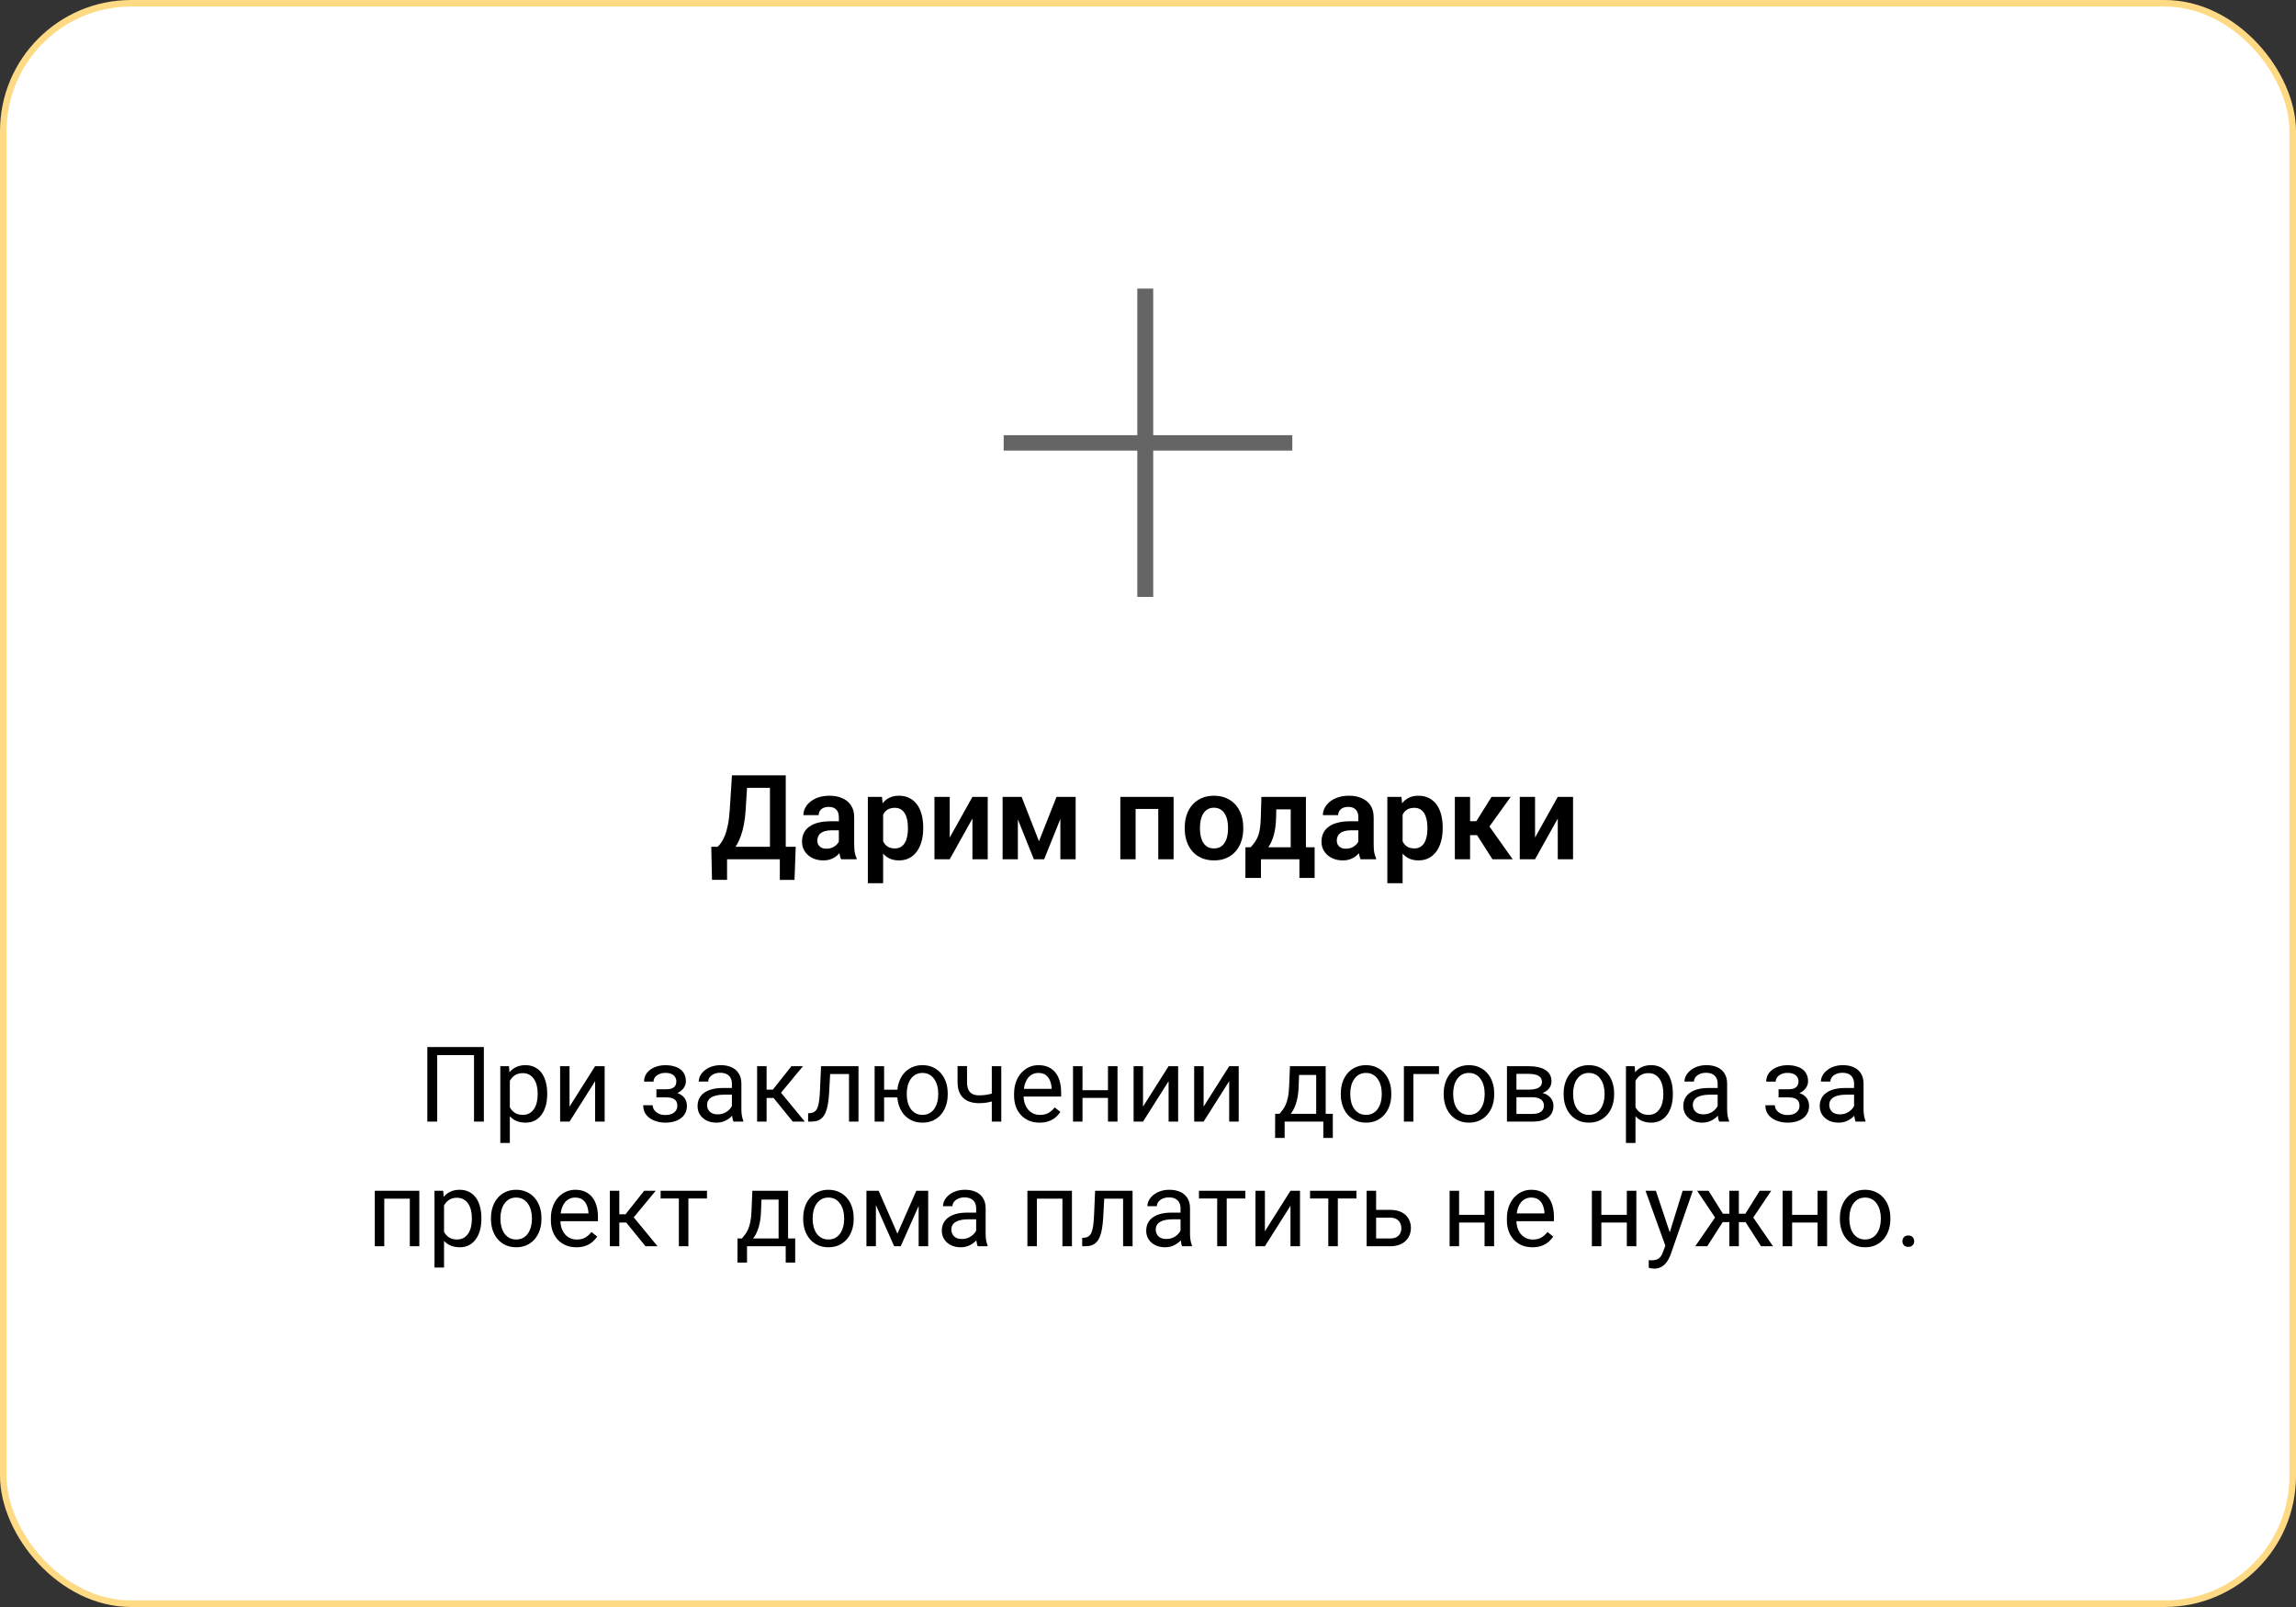
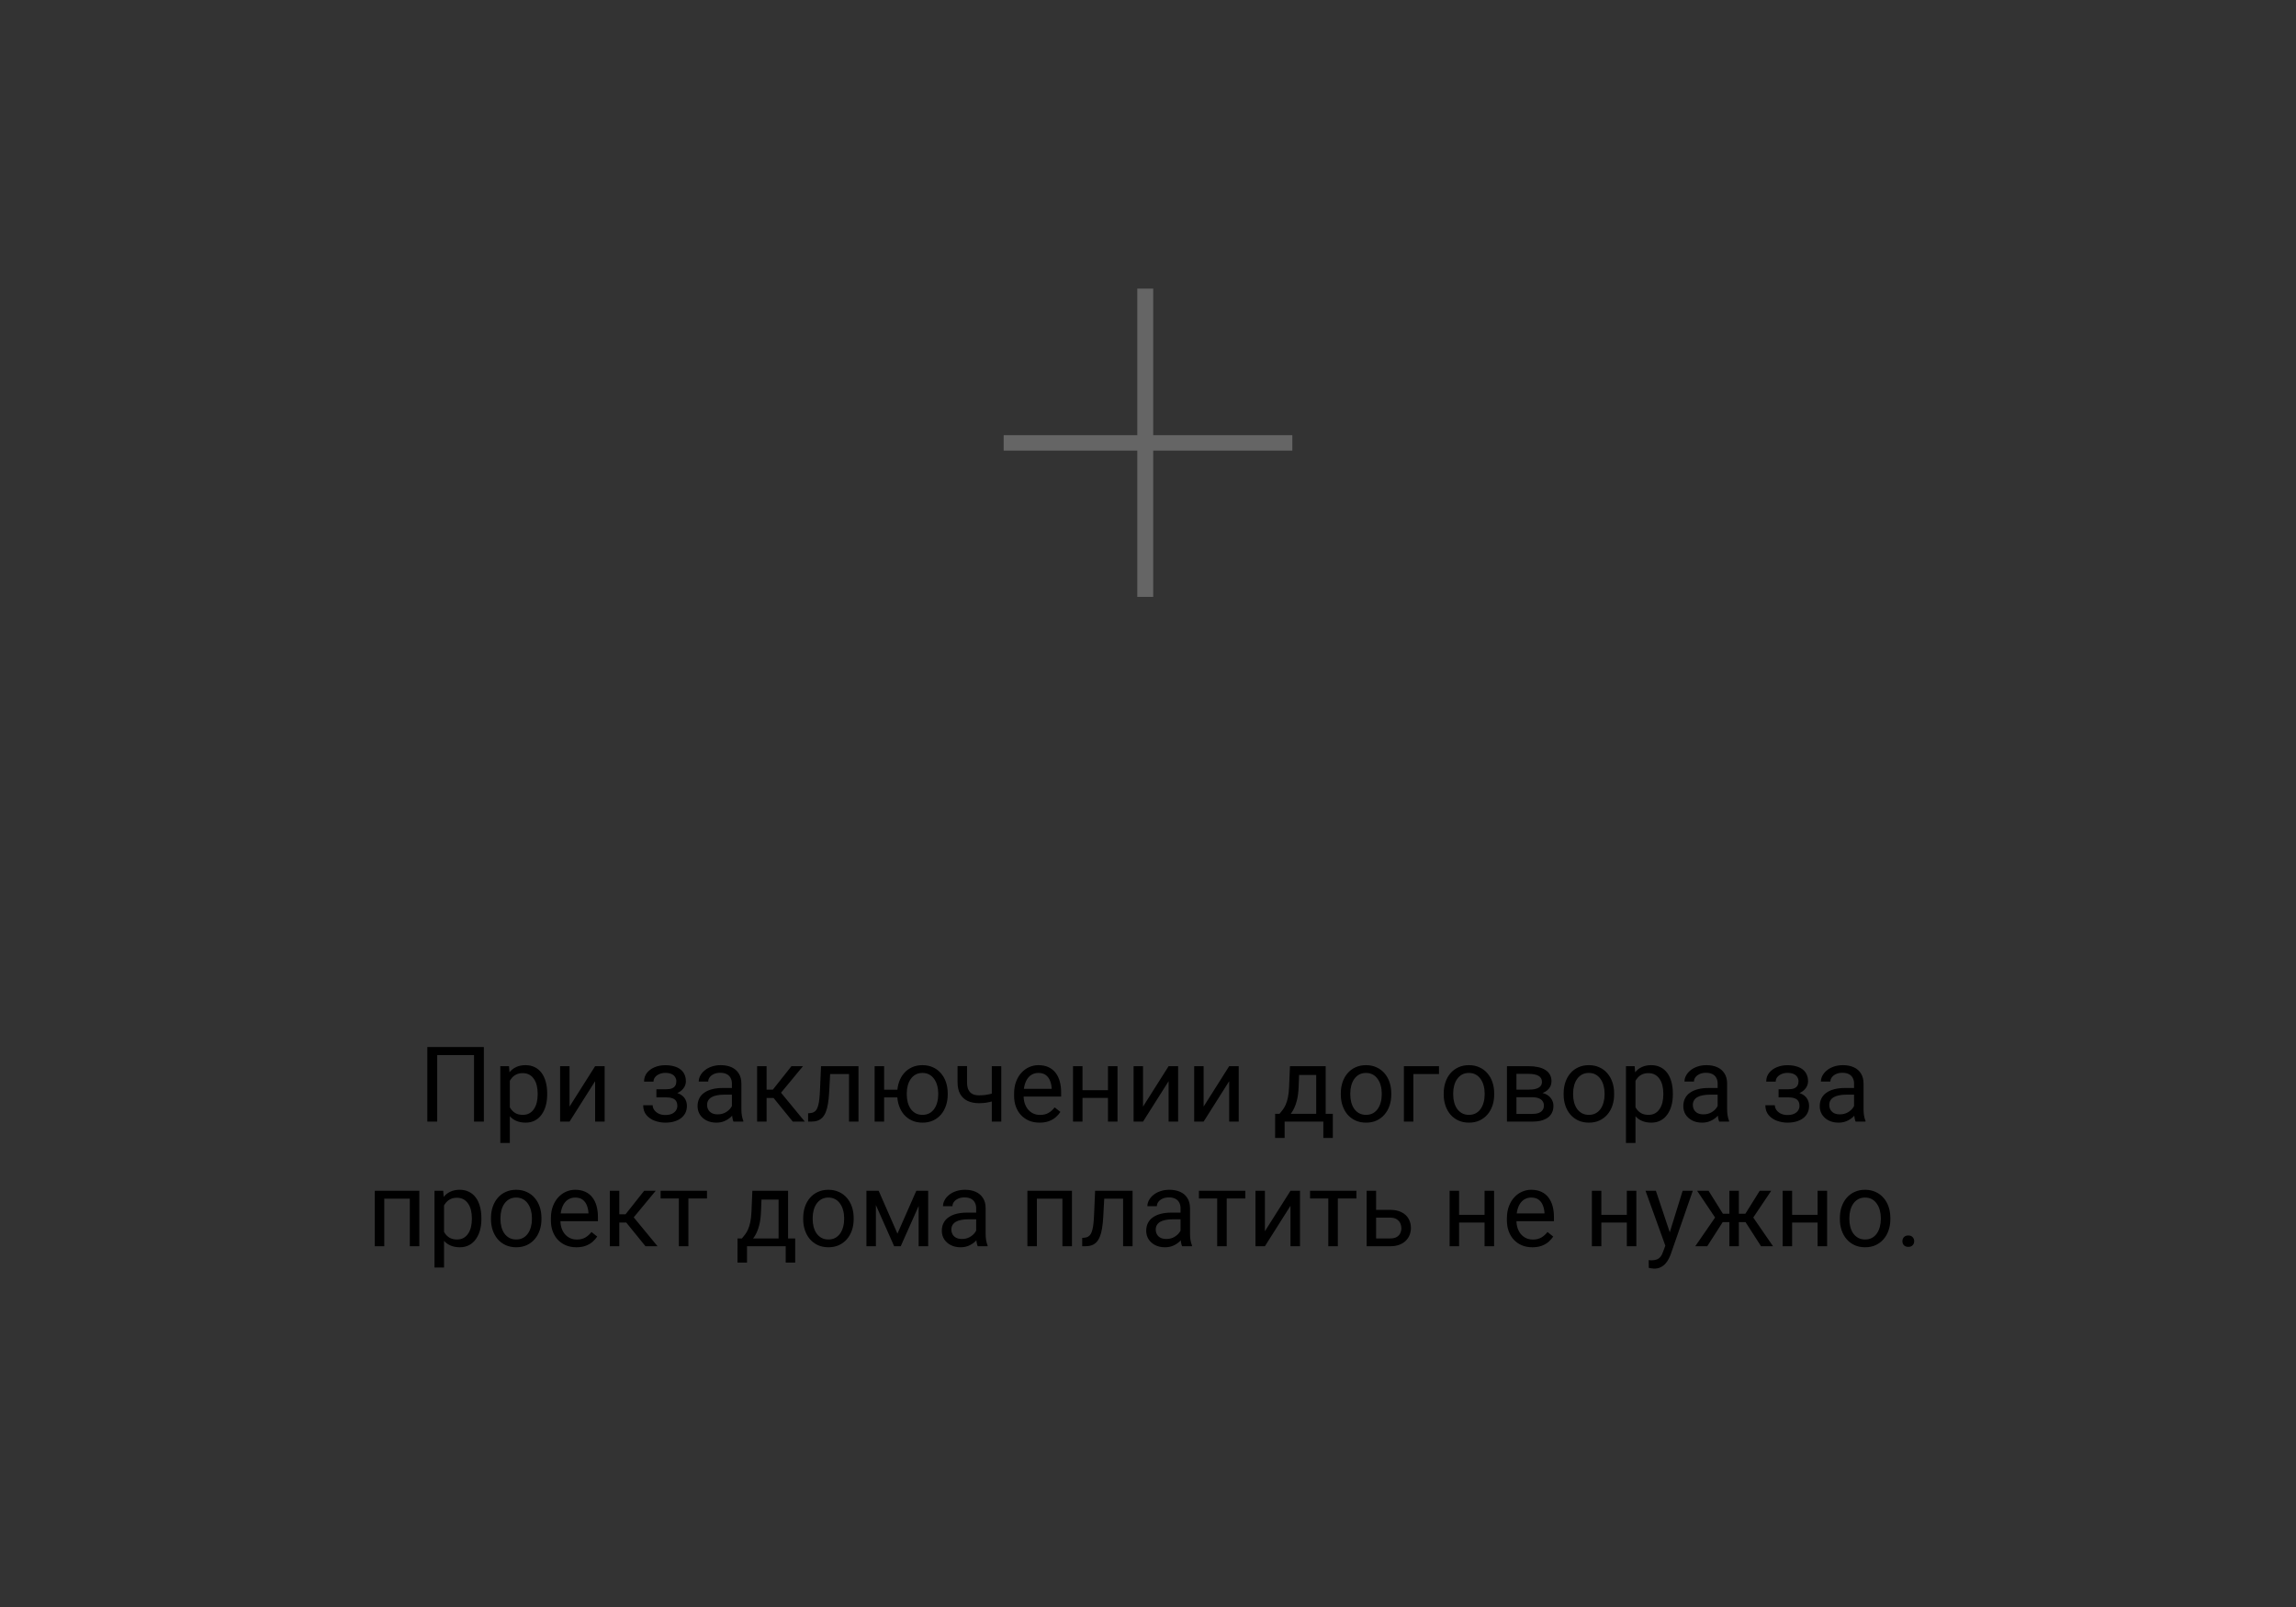
<svg xmlns="http://www.w3.org/2000/svg" width="350" height="245" viewBox="0 0 350 245" fill="none">
  <rect x="0" y="0" width="350" height="245" fill="#333333" stroke="none" />
-   <rect x="0.5" y="0.5" width="349" height="244" rx="19.5" fill="white" stroke="#FFDA85" />
-   <path d="M119.498 129.102V131H110.173V129.102H119.498ZM110.832 129.102V134.138H108.538L108.424 129.102H110.832ZM121.3 129.102L121.115 134.146H118.874V129.102H121.3ZM117.995 118.203V120.11H111.966V118.203H117.995ZM119.779 118.203V131H117.371V118.203H119.779ZM111.579 118.203H113.996L113.671 123.406C113.624 124.244 113.536 124.991 113.407 125.647C113.284 126.304 113.132 126.887 112.95 127.396C112.769 127.906 112.566 128.354 112.344 128.741C112.127 129.122 111.896 129.453 111.649 129.734C111.409 130.016 111.16 130.259 110.902 130.464C110.65 130.663 110.401 130.842 110.155 131H108.811V129.102H109.391C109.561 128.955 109.739 128.75 109.927 128.486C110.12 128.223 110.305 127.874 110.48 127.44C110.662 127.007 110.82 126.459 110.955 125.797C111.09 125.135 111.187 124.338 111.245 123.406L111.579 118.203ZM127.874 128.979V124.593C127.874 124.271 127.818 123.992 127.707 123.758C127.596 123.523 127.426 123.342 127.197 123.213C126.969 123.084 126.679 123.02 126.327 123.02C126.017 123.02 125.744 123.072 125.51 123.178C125.281 123.283 125.105 123.433 124.982 123.626C124.859 123.813 124.798 124.03 124.798 124.276H122.469C122.469 123.884 122.562 123.512 122.75 123.16C122.938 122.803 123.204 122.486 123.55 122.211C123.901 121.93 124.32 121.71 124.807 121.552C125.299 121.394 125.85 121.314 126.459 121.314C127.18 121.314 127.821 121.438 128.384 121.684C128.952 121.924 129.397 122.287 129.72 122.773C130.048 123.26 130.212 123.872 130.212 124.61V128.759C130.212 129.233 130.241 129.641 130.3 129.98C130.364 130.314 130.458 130.604 130.581 130.851V131H128.217C128.105 130.76 128.021 130.455 127.962 130.086C127.903 129.711 127.874 129.342 127.874 128.979ZM128.199 125.208L128.217 126.588H126.749C126.386 126.588 126.066 126.626 125.791 126.702C125.516 126.772 125.29 126.878 125.114 127.019C124.938 127.153 124.807 127.317 124.719 127.511C124.631 127.698 124.587 127.912 124.587 128.152C124.587 128.387 124.64 128.598 124.745 128.785C124.856 128.973 125.015 129.122 125.22 129.233C125.431 129.339 125.677 129.392 125.958 129.392C126.368 129.392 126.726 129.31 127.03 129.146C127.335 128.976 127.572 128.771 127.742 128.53C127.912 128.29 128.003 128.062 128.015 127.845L128.683 128.847C128.601 129.087 128.478 129.342 128.313 129.611C128.149 129.881 127.938 130.133 127.681 130.367C127.423 130.602 127.112 130.795 126.749 130.947C126.386 131.1 125.964 131.176 125.483 131.176C124.868 131.176 124.317 131.053 123.831 130.807C123.345 130.561 122.961 130.224 122.68 129.796C122.398 129.368 122.258 128.882 122.258 128.337C122.258 127.833 122.352 127.388 122.539 127.001C122.727 126.614 123.005 126.289 123.374 126.025C123.743 125.756 124.2 125.554 124.745 125.419C125.296 125.278 125.926 125.208 126.635 125.208H128.199ZM134.624 123.318V134.656H132.295V121.49H134.448L134.624 123.318ZM140.732 126.148V126.333C140.732 127.024 140.65 127.666 140.486 128.258C140.328 128.844 140.094 129.356 139.783 129.796C139.473 130.229 139.086 130.569 138.623 130.815C138.166 131.056 137.639 131.176 137.041 131.176C136.455 131.176 135.945 131.064 135.512 130.842C135.078 130.613 134.712 130.291 134.413 129.875C134.114 129.459 133.874 128.976 133.692 128.425C133.517 127.868 133.385 127.262 133.297 126.605V126.017C133.385 125.319 133.517 124.687 133.692 124.118C133.874 123.544 134.114 123.049 134.413 122.633C134.712 122.211 135.075 121.886 135.503 121.657C135.937 121.429 136.443 121.314 137.023 121.314C137.627 121.314 138.157 121.429 138.614 121.657C139.077 121.886 139.467 122.214 139.783 122.642C140.1 123.069 140.337 123.579 140.495 124.171C140.653 124.763 140.732 125.422 140.732 126.148ZM138.403 126.333V126.148C138.403 125.727 138.365 125.337 138.289 124.979C138.213 124.616 138.096 124.3 137.938 124.03C137.779 123.755 137.574 123.541 137.322 123.389C137.07 123.236 136.766 123.16 136.408 123.16C136.051 123.16 135.743 123.219 135.485 123.336C135.228 123.453 135.017 123.62 134.853 123.837C134.688 124.054 134.56 124.312 134.466 124.61C134.378 124.903 134.319 125.229 134.29 125.586V127.045C134.343 127.479 134.445 127.868 134.598 128.214C134.75 128.56 134.973 128.835 135.266 129.04C135.564 129.245 135.951 129.348 136.426 129.348C136.783 129.348 137.088 129.269 137.34 129.11C137.592 128.952 137.797 128.735 137.955 128.46C138.113 128.179 138.228 127.856 138.298 127.493C138.368 127.13 138.403 126.743 138.403 126.333ZM144.775 127.687L148.238 121.49H150.567V131H148.238V124.795L144.775 131H142.446V121.49H144.775V127.687ZM158.381 128.258L161.053 121.49H162.995L159.172 131H157.599L153.784 121.49H155.735L158.381 128.258ZM155.164 121.49V131H152.835V121.49H155.164ZM161.642 131V121.49H163.971V131H161.642ZM177.146 121.49V123.327H172.496V121.49H177.146ZM173.111 121.49V131H170.782V121.49H173.111ZM178.903 121.49V131H176.565V121.49H178.903ZM180.6 126.342V126.157C180.6 125.46 180.699 124.818 180.898 124.232C181.098 123.641 181.388 123.128 181.769 122.694C182.149 122.261 182.615 121.924 183.166 121.684C183.717 121.438 184.344 121.314 185.047 121.314C185.762 121.314 186.395 121.438 186.945 121.684C187.502 121.924 187.971 122.261 188.352 122.694C188.732 123.128 189.022 123.641 189.222 124.232C189.421 124.818 189.521 125.46 189.521 126.157V126.342C189.521 127.033 189.421 127.675 189.222 128.267C189.022 128.853 188.732 129.365 188.352 129.805C187.971 130.238 187.505 130.575 186.954 130.815C186.403 131.056 185.773 131.176 185.064 131.176C184.361 131.176 183.731 131.056 183.175 130.815C182.618 130.575 182.149 130.238 181.769 129.805C181.388 129.365 181.098 128.853 180.898 128.267C180.699 127.675 180.6 127.033 180.6 126.342ZM182.92 126.157V126.342C182.92 126.758 182.961 127.147 183.043 127.511C183.125 127.874 183.251 128.193 183.421 128.469C183.591 128.744 183.811 128.961 184.08 129.119C184.355 129.271 184.684 129.348 185.064 129.348C185.439 129.348 185.762 129.271 186.031 129.119C186.301 128.961 186.521 128.744 186.69 128.469C186.866 128.193 186.995 127.874 187.077 127.511C187.159 127.147 187.2 126.758 187.2 126.342V126.157C187.2 125.747 187.159 125.363 187.077 125.006C186.995 124.643 186.866 124.323 186.69 124.048C186.521 123.767 186.298 123.547 186.022 123.389C185.753 123.225 185.428 123.143 185.047 123.143C184.672 123.143 184.35 123.225 184.08 123.389C183.811 123.547 183.591 123.767 183.421 124.048C183.251 124.323 183.125 124.643 183.043 125.006C182.961 125.363 182.92 125.747 182.92 126.157ZM192.289 121.49H194.609L194.521 124.76C194.492 125.75 194.375 126.605 194.17 127.326C193.971 128.041 193.704 128.642 193.37 129.128C193.042 129.614 192.667 130.007 192.245 130.306C191.829 130.604 191.393 130.836 190.936 131H190.382L190.373 129.189L190.646 129.172C190.921 128.879 191.152 128.592 191.34 128.311C191.533 128.023 191.688 127.716 191.806 127.388C191.923 127.06 192.011 126.685 192.069 126.263C192.134 125.835 192.175 125.334 192.192 124.76L192.289 121.49ZM192.913 121.49H199.074V131H196.754V123.397H192.913V121.49ZM189.854 129.172H200.401V133.848H198.081V131H192.219V133.848H189.846L189.854 129.172ZM207.063 128.979V124.593C207.063 124.271 207.008 123.992 206.896 123.758C206.785 123.523 206.615 123.342 206.387 123.213C206.158 123.084 205.868 123.02 205.517 123.02C205.206 123.02 204.934 123.072 204.699 123.178C204.471 123.283 204.295 123.433 204.172 123.626C204.049 123.813 203.987 124.03 203.987 124.276H201.658C201.658 123.884 201.752 123.512 201.939 123.16C202.127 122.803 202.394 122.486 202.739 122.211C203.091 121.93 203.51 121.71 203.996 121.552C204.488 121.394 205.039 121.314 205.648 121.314C206.369 121.314 207.011 121.438 207.573 121.684C208.142 121.924 208.587 122.287 208.909 122.773C209.237 123.26 209.401 123.872 209.401 124.61V128.759C209.401 129.233 209.431 129.641 209.489 129.98C209.554 130.314 209.647 130.604 209.771 130.851V131H207.406C207.295 130.76 207.21 130.455 207.151 130.086C207.093 129.711 207.063 129.342 207.063 128.979ZM207.389 125.208L207.406 126.588H205.938C205.575 126.588 205.256 126.626 204.98 126.702C204.705 126.772 204.479 126.878 204.304 127.019C204.128 127.153 203.996 127.317 203.908 127.511C203.82 127.698 203.776 127.912 203.776 128.152C203.776 128.387 203.829 128.598 203.935 128.785C204.046 128.973 204.204 129.122 204.409 129.233C204.62 129.339 204.866 129.392 205.147 129.392C205.558 129.392 205.915 129.31 206.22 129.146C206.524 128.976 206.762 128.771 206.932 128.53C207.102 128.29 207.192 128.062 207.204 127.845L207.872 128.847C207.79 129.087 207.667 129.342 207.503 129.611C207.339 129.881 207.128 130.133 206.87 130.367C206.612 130.602 206.302 130.795 205.938 130.947C205.575 131.1 205.153 131.176 204.673 131.176C204.058 131.176 203.507 131.053 203.021 130.807C202.534 130.561 202.15 130.224 201.869 129.796C201.588 129.368 201.447 128.882 201.447 128.337C201.447 127.833 201.541 127.388 201.729 127.001C201.916 126.614 202.194 126.289 202.563 126.025C202.933 125.756 203.39 125.554 203.935 125.419C204.485 125.278 205.115 125.208 205.824 125.208H207.389ZM213.813 123.318V134.656H211.484V121.49H213.638L213.813 123.318ZM219.922 126.148V126.333C219.922 127.024 219.84 127.666 219.676 128.258C219.518 128.844 219.283 129.356 218.973 129.796C218.662 130.229 218.275 130.569 217.812 130.815C217.355 131.056 216.828 131.176 216.23 131.176C215.645 131.176 215.135 131.064 214.701 130.842C214.268 130.613 213.901 130.291 213.603 129.875C213.304 129.459 213.063 128.976 212.882 128.425C212.706 127.868 212.574 127.262 212.486 126.605V126.017C212.574 125.319 212.706 124.687 212.882 124.118C213.063 123.544 213.304 123.049 213.603 122.633C213.901 122.211 214.265 121.886 214.692 121.657C215.126 121.429 215.633 121.314 216.213 121.314C216.816 121.314 217.347 121.429 217.804 121.657C218.267 121.886 218.656 122.214 218.973 122.642C219.289 123.069 219.526 123.579 219.685 124.171C219.843 124.763 219.922 125.422 219.922 126.148ZM217.593 126.333V126.148C217.593 125.727 217.555 125.337 217.479 124.979C217.402 124.616 217.285 124.3 217.127 124.03C216.969 123.755 216.764 123.541 216.512 123.389C216.26 123.236 215.955 123.16 215.598 123.16C215.24 123.16 214.933 123.219 214.675 123.336C214.417 123.453 214.206 123.62 214.042 123.837C213.878 124.054 213.749 124.312 213.655 124.61C213.567 124.903 213.509 125.229 213.479 125.586V127.045C213.532 127.479 213.635 127.868 213.787 128.214C213.939 128.56 214.162 128.835 214.455 129.04C214.754 129.245 215.141 129.348 215.615 129.348C215.973 129.348 216.277 129.269 216.529 129.11C216.781 128.952 216.986 128.735 217.145 128.46C217.303 128.179 217.417 127.856 217.487 127.493C217.558 127.13 217.593 126.743 217.593 126.333ZM224.097 121.49V131H221.776V121.49H224.097ZM230.293 121.49L226.101 127.326H223.631L223.341 125.199H225.055L227.366 121.49H230.293ZM227.507 131L224.905 126.922L226.839 125.709L230.592 131H227.507ZM234.002 127.687L237.465 121.49H239.794V131H237.465V124.795L234.002 131H231.673V121.49H234.002V127.687Z" fill="black" />
  <path d="M73.758 159.625V171H72.258V160.859H66.648V171H65.141V159.625H73.758ZM77.719 164.172V174.25H76.266V162.547H77.594L77.719 164.172ZM83.414 166.703V166.867C83.414 167.482 83.341 168.052 83.195 168.578C83.049 169.099 82.836 169.552 82.555 169.938C82.279 170.323 81.938 170.622 81.531 170.836C81.125 171.049 80.659 171.156 80.133 171.156C79.596 171.156 79.122 171.068 78.711 170.891C78.299 170.714 77.951 170.456 77.664 170.117C77.378 169.779 77.148 169.372 76.977 168.898C76.81 168.424 76.695 167.891 76.633 167.297V166.422C76.695 165.797 76.812 165.237 76.984 164.742C77.156 164.247 77.383 163.826 77.664 163.477C77.951 163.122 78.297 162.854 78.703 162.672C79.109 162.484 79.578 162.391 80.109 162.391C80.641 162.391 81.112 162.495 81.523 162.703C81.935 162.906 82.281 163.198 82.562 163.578C82.844 163.958 83.055 164.414 83.195 164.945C83.341 165.471 83.414 166.057 83.414 166.703ZM81.961 166.867V166.703C81.961 166.281 81.917 165.885 81.828 165.516C81.74 165.141 81.602 164.812 81.414 164.531C81.232 164.245 80.997 164.021 80.711 163.859C80.424 163.693 80.083 163.609 79.688 163.609C79.323 163.609 79.005 163.672 78.734 163.797C78.469 163.922 78.242 164.091 78.055 164.305C77.867 164.513 77.713 164.753 77.594 165.023C77.479 165.289 77.393 165.565 77.336 165.852V167.875C77.44 168.24 77.586 168.583 77.773 168.906C77.961 169.224 78.211 169.482 78.523 169.68C78.836 169.872 79.229 169.969 79.703 169.969C80.094 169.969 80.43 169.888 80.711 169.727C80.997 169.56 81.232 169.333 81.414 169.047C81.602 168.76 81.74 168.432 81.828 168.062C81.917 167.688 81.961 167.289 81.961 166.867ZM86.82 168.711L90.719 162.547H92.172V171H90.719V164.836L86.82 171H85.383V162.547H86.82V168.711ZM101.617 166.961H100.062V166.07H101.5C101.901 166.07 102.219 166.021 102.453 165.922C102.688 165.818 102.854 165.674 102.953 165.492C103.052 165.31 103.102 165.096 103.102 164.852C103.102 164.633 103.044 164.427 102.93 164.234C102.82 164.036 102.643 163.878 102.398 163.758C102.154 163.633 101.826 163.57 101.414 163.57C101.081 163.57 100.779 163.63 100.508 163.75C100.237 163.865 100.021 164.023 99.859 164.227C99.703 164.424 99.625 164.648 99.625 164.898H98.18C98.18 164.383 98.326 163.94 98.617 163.57C98.914 163.195 99.307 162.906 99.797 162.703C100.292 162.5 100.831 162.398 101.414 162.398C101.904 162.398 102.341 162.453 102.727 162.562C103.117 162.667 103.448 162.823 103.719 163.031C103.99 163.234 104.195 163.49 104.336 163.797C104.482 164.099 104.555 164.451 104.555 164.852C104.555 165.138 104.487 165.409 104.352 165.664C104.216 165.919 104.021 166.146 103.766 166.344C103.51 166.536 103.201 166.688 102.836 166.797C102.477 166.906 102.07 166.961 101.617 166.961ZM100.062 166.414H101.617C102.122 166.414 102.568 166.464 102.953 166.562C103.339 166.656 103.661 166.797 103.922 166.984C104.182 167.172 104.378 167.404 104.508 167.68C104.643 167.951 104.711 168.263 104.711 168.617C104.711 169.013 104.63 169.37 104.469 169.688C104.312 170 104.089 170.266 103.797 170.484C103.505 170.703 103.156 170.87 102.75 170.984C102.349 171.099 101.904 171.156 101.414 171.156C100.867 171.156 100.336 171.062 99.82 170.875C99.305 170.688 98.88 170.398 98.547 170.008C98.213 169.612 98.047 169.109 98.047 168.5H99.492C99.492 168.755 99.573 168.997 99.734 169.227C99.896 169.456 100.12 169.641 100.406 169.781C100.698 169.922 101.034 169.992 101.414 169.992C101.82 169.992 102.159 169.93 102.43 169.805C102.701 169.68 102.904 169.513 103.039 169.305C103.18 169.096 103.25 168.87 103.25 168.625C103.25 168.307 103.188 168.052 103.062 167.859C102.938 167.667 102.745 167.526 102.484 167.438C102.229 167.344 101.901 167.297 101.5 167.297H100.062V166.414ZM111.57 169.555V165.203C111.57 164.87 111.503 164.581 111.367 164.336C111.237 164.086 111.039 163.893 110.773 163.758C110.508 163.622 110.18 163.555 109.789 163.555C109.424 163.555 109.104 163.617 108.828 163.742C108.557 163.867 108.344 164.031 108.188 164.234C108.036 164.438 107.961 164.656 107.961 164.891H106.516C106.516 164.589 106.594 164.289 106.75 163.992C106.906 163.695 107.13 163.427 107.422 163.188C107.719 162.943 108.073 162.75 108.484 162.609C108.901 162.464 109.365 162.391 109.875 162.391C110.49 162.391 111.031 162.495 111.5 162.703C111.974 162.911 112.344 163.227 112.609 163.648C112.88 164.065 113.016 164.589 113.016 165.219V169.156C113.016 169.438 113.039 169.737 113.086 170.055C113.138 170.372 113.214 170.646 113.312 170.875V171H111.805C111.732 170.833 111.674 170.612 111.633 170.336C111.591 170.055 111.57 169.794 111.57 169.555ZM111.82 165.875L111.836 166.891H110.375C109.964 166.891 109.596 166.924 109.273 166.992C108.951 167.055 108.68 167.151 108.461 167.281C108.242 167.411 108.076 167.576 107.961 167.773C107.846 167.966 107.789 168.193 107.789 168.453C107.789 168.719 107.849 168.961 107.969 169.18C108.089 169.398 108.268 169.573 108.508 169.703C108.753 169.828 109.052 169.891 109.406 169.891C109.849 169.891 110.24 169.797 110.578 169.609C110.917 169.422 111.185 169.193 111.383 168.922C111.586 168.651 111.695 168.388 111.711 168.133L112.328 168.828C112.292 169.047 112.193 169.289 112.031 169.555C111.87 169.82 111.654 170.076 111.383 170.32C111.117 170.56 110.799 170.76 110.43 170.922C110.065 171.078 109.654 171.156 109.195 171.156C108.622 171.156 108.12 171.044 107.688 170.82C107.26 170.596 106.927 170.297 106.688 169.922C106.453 169.542 106.336 169.117 106.336 168.648C106.336 168.195 106.424 167.797 106.602 167.453C106.779 167.104 107.034 166.815 107.367 166.586C107.701 166.352 108.102 166.174 108.57 166.055C109.039 165.935 109.562 165.875 110.141 165.875H111.82ZM116.859 162.547V171H115.414V162.547H116.859ZM122.406 162.547L118.398 167.391H116.375L116.156 166.125H117.812L120.648 162.547H122.406ZM120.852 171L117.742 167.172L118.672 166.125L122.688 171H120.852ZM129.594 162.547V163.742H125.508V162.547H129.594ZM130.867 162.547V171H129.422V162.547H130.867ZM125.156 162.547H126.609L126.391 166.625C126.354 167.255 126.294 167.812 126.211 168.297C126.133 168.776 126.023 169.188 125.883 169.531C125.747 169.875 125.576 170.156 125.367 170.375C125.164 170.589 124.919 170.747 124.633 170.852C124.346 170.951 124.016 171 123.641 171H123.188V169.727L123.5 169.703C123.724 169.688 123.914 169.635 124.07 169.547C124.232 169.458 124.367 169.328 124.477 169.156C124.586 168.979 124.674 168.753 124.742 168.477C124.815 168.201 124.87 167.872 124.906 167.492C124.948 167.112 124.979 166.669 125 166.164L125.156 162.547ZM138.008 166.133V167.312H133.516V166.133H138.008ZM134.773 162.547V171H133.328V162.547H134.773ZM136.773 166.867V166.688C136.773 166.078 136.862 165.513 137.039 164.992C137.216 164.466 137.471 164.01 137.805 163.625C138.143 163.234 138.547 162.932 139.016 162.719C139.49 162.5 140.021 162.391 140.609 162.391C141.208 162.391 141.745 162.5 142.219 162.719C142.693 162.932 143.096 163.234 143.43 163.625C143.768 164.01 144.026 164.466 144.203 164.992C144.38 165.513 144.469 166.078 144.469 166.688V166.867C144.469 167.477 144.38 168.042 144.203 168.562C144.026 169.083 143.771 169.539 143.438 169.93C143.104 170.315 142.701 170.617 142.227 170.836C141.753 171.049 141.219 171.156 140.625 171.156C140.031 171.156 139.497 171.049 139.023 170.836C138.549 170.617 138.143 170.315 137.805 169.93C137.471 169.539 137.216 169.083 137.039 168.562C136.862 168.042 136.773 167.477 136.773 166.867ZM138.227 166.688V166.867C138.227 167.289 138.276 167.688 138.375 168.062C138.474 168.432 138.622 168.76 138.82 169.047C139.023 169.333 139.273 169.56 139.57 169.727C139.872 169.888 140.224 169.969 140.625 169.969C141.026 169.969 141.375 169.888 141.672 169.727C141.974 169.56 142.224 169.333 142.422 169.047C142.62 168.76 142.768 168.432 142.867 168.062C142.971 167.688 143.023 167.289 143.023 166.867V166.688C143.023 166.271 142.971 165.878 142.867 165.508C142.768 165.133 142.617 164.802 142.414 164.516C142.216 164.224 141.966 163.995 141.664 163.828C141.362 163.661 141.01 163.578 140.609 163.578C140.214 163.578 139.867 163.661 139.57 163.828C139.273 163.995 139.023 164.224 138.82 164.516C138.622 164.802 138.474 165.133 138.375 165.508C138.276 165.878 138.227 166.271 138.227 166.688ZM152.633 162.547V171H151.188V162.547H152.633ZM152.141 166.43V167.617C151.849 167.727 151.552 167.826 151.25 167.914C150.953 167.997 150.638 168.065 150.305 168.117C149.977 168.164 149.62 168.188 149.234 168.188C148.568 168.188 147.99 168.073 147.5 167.844C147.01 167.609 146.633 167.258 146.367 166.789C146.102 166.315 145.969 165.719 145.969 165V162.531H147.414V165C147.414 165.469 147.484 165.849 147.625 166.141C147.766 166.432 147.971 166.648 148.242 166.789C148.513 166.924 148.844 166.992 149.234 166.992C149.609 166.992 149.961 166.969 150.289 166.922C150.622 166.87 150.94 166.802 151.242 166.719C151.549 166.635 151.849 166.539 152.141 166.43ZM158.469 171.156C157.88 171.156 157.346 171.057 156.867 170.859C156.393 170.656 155.984 170.372 155.641 170.008C155.302 169.643 155.042 169.211 154.859 168.711C154.677 168.211 154.586 167.664 154.586 167.07V166.742C154.586 166.055 154.688 165.443 154.891 164.906C155.094 164.365 155.37 163.906 155.719 163.531C156.068 163.156 156.464 162.872 156.906 162.68C157.349 162.487 157.807 162.391 158.281 162.391C158.885 162.391 159.406 162.495 159.844 162.703C160.286 162.911 160.648 163.203 160.93 163.578C161.211 163.948 161.419 164.385 161.555 164.891C161.69 165.391 161.758 165.938 161.758 166.531V167.18H155.445V166H160.312V165.891C160.292 165.516 160.214 165.151 160.078 164.797C159.948 164.443 159.74 164.151 159.453 163.922C159.167 163.693 158.776 163.578 158.281 163.578C157.953 163.578 157.651 163.648 157.375 163.789C157.099 163.924 156.862 164.128 156.664 164.398C156.466 164.669 156.312 165 156.203 165.391C156.094 165.781 156.039 166.232 156.039 166.742V167.07C156.039 167.471 156.094 167.849 156.203 168.203C156.318 168.552 156.482 168.859 156.695 169.125C156.914 169.391 157.177 169.599 157.484 169.75C157.797 169.901 158.151 169.977 158.547 169.977C159.057 169.977 159.49 169.872 159.844 169.664C160.198 169.456 160.508 169.177 160.773 168.828L161.648 169.523C161.466 169.799 161.234 170.062 160.953 170.312C160.672 170.562 160.326 170.766 159.914 170.922C159.508 171.078 159.026 171.156 158.469 171.156ZM169.18 166.211V167.383H164.711V166.211H169.18ZM165.016 162.547V171H163.57V162.547H165.016ZM170.352 162.547V171H168.898V162.547H170.352ZM174.242 168.711L178.141 162.547H179.594V171H178.141V164.836L174.242 171H172.805V162.547H174.242V168.711ZM183.477 168.711L187.375 162.547H188.828V171H187.375V164.836L183.477 171H182.039V162.547H183.477V168.711ZM196.641 162.547H198.086L197.961 165.711C197.93 166.513 197.839 167.206 197.688 167.789C197.536 168.372 197.344 168.87 197.109 169.281C196.875 169.688 196.612 170.029 196.32 170.305C196.034 170.581 195.737 170.812 195.43 171H194.711L194.75 169.82L195.047 169.812C195.219 169.609 195.385 169.401 195.547 169.188C195.708 168.969 195.857 168.711 195.992 168.414C196.128 168.112 196.24 167.745 196.328 167.312C196.422 166.875 196.482 166.341 196.508 165.711L196.641 162.547ZM197 162.547H202.086V171H200.641V163.883H197V162.547ZM194.383 169.812H203.172V173.492H201.727V171H195.828V173.492H194.375L194.383 169.812ZM204.391 166.867V166.688C204.391 166.078 204.479 165.513 204.656 164.992C204.833 164.466 205.089 164.01 205.422 163.625C205.755 163.234 206.159 162.932 206.633 162.719C207.107 162.5 207.638 162.391 208.227 162.391C208.82 162.391 209.354 162.5 209.828 162.719C210.307 162.932 210.714 163.234 211.047 163.625C211.385 164.01 211.643 164.466 211.82 164.992C211.997 165.513 212.086 166.078 212.086 166.688V166.867C212.086 167.477 211.997 168.042 211.82 168.562C211.643 169.083 211.385 169.539 211.047 169.93C210.714 170.315 210.31 170.617 209.836 170.836C209.367 171.049 208.836 171.156 208.242 171.156C207.648 171.156 207.115 171.049 206.641 170.836C206.167 170.617 205.76 170.315 205.422 169.93C205.089 169.539 204.833 169.083 204.656 168.562C204.479 168.042 204.391 167.477 204.391 166.867ZM205.836 166.688V166.867C205.836 167.289 205.885 167.688 205.984 168.062C206.083 168.432 206.232 168.76 206.43 169.047C206.633 169.333 206.885 169.56 207.188 169.727C207.49 169.888 207.841 169.969 208.242 169.969C208.638 169.969 208.984 169.888 209.281 169.727C209.583 169.56 209.833 169.333 210.031 169.047C210.229 168.76 210.378 168.432 210.477 168.062C210.581 167.688 210.633 167.289 210.633 166.867V166.688C210.633 166.271 210.581 165.878 210.477 165.508C210.378 165.133 210.227 164.802 210.023 164.516C209.826 164.224 209.576 163.995 209.273 163.828C208.977 163.661 208.628 163.578 208.227 163.578C207.831 163.578 207.482 163.661 207.18 163.828C206.883 163.995 206.633 164.224 206.43 164.516C206.232 164.802 206.083 165.133 205.984 165.508C205.885 165.878 205.836 166.271 205.836 166.688ZM219.359 162.547V163.742H215.453V171H214.008V162.547H219.359ZM220.078 166.867V166.688C220.078 166.078 220.167 165.513 220.344 164.992C220.521 164.466 220.776 164.01 221.109 163.625C221.443 163.234 221.846 162.932 222.32 162.719C222.794 162.5 223.326 162.391 223.914 162.391C224.508 162.391 225.042 162.5 225.516 162.719C225.995 162.932 226.401 163.234 226.734 163.625C227.073 164.01 227.331 164.466 227.508 164.992C227.685 165.513 227.773 166.078 227.773 166.688V166.867C227.773 167.477 227.685 168.042 227.508 168.562C227.331 169.083 227.073 169.539 226.734 169.93C226.401 170.315 225.997 170.617 225.523 170.836C225.055 171.049 224.523 171.156 223.93 171.156C223.336 171.156 222.802 171.049 222.328 170.836C221.854 170.617 221.448 170.315 221.109 169.93C220.776 169.539 220.521 169.083 220.344 168.562C220.167 168.042 220.078 167.477 220.078 166.867ZM221.523 166.688V166.867C221.523 167.289 221.573 167.688 221.672 168.062C221.771 168.432 221.919 168.76 222.117 169.047C222.32 169.333 222.573 169.56 222.875 169.727C223.177 169.888 223.529 169.969 223.93 169.969C224.326 169.969 224.672 169.888 224.969 169.727C225.271 169.56 225.521 169.333 225.719 169.047C225.917 168.76 226.065 168.432 226.164 168.062C226.268 167.688 226.32 167.289 226.32 166.867V166.688C226.32 166.271 226.268 165.878 226.164 165.508C226.065 165.133 225.914 164.802 225.711 164.516C225.513 164.224 225.263 163.995 224.961 163.828C224.664 163.661 224.315 163.578 223.914 163.578C223.518 163.578 223.169 163.661 222.867 163.828C222.57 163.995 222.32 164.224 222.117 164.516C221.919 164.802 221.771 165.133 221.672 165.508C221.573 165.878 221.523 166.271 221.523 166.688ZM233.555 167.281H230.781L230.766 166.125H233.031C233.479 166.125 233.852 166.081 234.148 165.992C234.451 165.904 234.677 165.771 234.828 165.594C234.979 165.417 235.055 165.198 235.055 164.938C235.055 164.734 235.01 164.557 234.922 164.406C234.839 164.25 234.711 164.122 234.539 164.023C234.367 163.919 234.154 163.844 233.898 163.797C233.648 163.745 233.354 163.719 233.016 163.719H231.164V171H229.719V162.547H233.016C233.552 162.547 234.034 162.594 234.461 162.688C234.893 162.781 235.26 162.924 235.562 163.117C235.87 163.305 236.104 163.544 236.266 163.836C236.427 164.128 236.508 164.471 236.508 164.867C236.508 165.122 236.456 165.365 236.352 165.594C236.247 165.823 236.094 166.026 235.891 166.203C235.688 166.38 235.438 166.526 235.141 166.641C234.844 166.75 234.503 166.82 234.117 166.852L233.555 167.281ZM233.555 171H230.258L230.977 169.828H233.555C233.956 169.828 234.289 169.779 234.555 169.68C234.82 169.576 235.018 169.43 235.148 169.242C235.284 169.049 235.352 168.82 235.352 168.555C235.352 168.289 235.284 168.062 235.148 167.875C235.018 167.682 234.82 167.536 234.555 167.438C234.289 167.333 233.956 167.281 233.555 167.281H231.359L231.375 166.125H234.117L234.641 166.562C235.104 166.599 235.497 166.714 235.82 166.906C236.143 167.099 236.388 167.344 236.555 167.641C236.721 167.932 236.805 168.25 236.805 168.594C236.805 168.99 236.729 169.339 236.578 169.641C236.432 169.943 236.219 170.195 235.938 170.398C235.656 170.596 235.315 170.747 234.914 170.852C234.513 170.951 234.06 171 233.555 171ZM238.359 166.867V166.688C238.359 166.078 238.448 165.513 238.625 164.992C238.802 164.466 239.057 164.01 239.391 163.625C239.724 163.234 240.128 162.932 240.602 162.719C241.076 162.5 241.607 162.391 242.195 162.391C242.789 162.391 243.323 162.5 243.797 162.719C244.276 162.932 244.682 163.234 245.016 163.625C245.354 164.01 245.612 164.466 245.789 164.992C245.966 165.513 246.055 166.078 246.055 166.688V166.867C246.055 167.477 245.966 168.042 245.789 168.562C245.612 169.083 245.354 169.539 245.016 169.93C244.682 170.315 244.279 170.617 243.805 170.836C243.336 171.049 242.805 171.156 242.211 171.156C241.617 171.156 241.083 171.049 240.609 170.836C240.135 170.617 239.729 170.315 239.391 169.93C239.057 169.539 238.802 169.083 238.625 168.562C238.448 168.042 238.359 167.477 238.359 166.867ZM239.805 166.688V166.867C239.805 167.289 239.854 167.688 239.953 168.062C240.052 168.432 240.201 168.76 240.398 169.047C240.602 169.333 240.854 169.56 241.156 169.727C241.458 169.888 241.81 169.969 242.211 169.969C242.607 169.969 242.953 169.888 243.25 169.727C243.552 169.56 243.802 169.333 244 169.047C244.198 168.76 244.346 168.432 244.445 168.062C244.549 167.688 244.602 167.289 244.602 166.867V166.688C244.602 166.271 244.549 165.878 244.445 165.508C244.346 165.133 244.195 164.802 243.992 164.516C243.794 164.224 243.544 163.995 243.242 163.828C242.945 163.661 242.596 163.578 242.195 163.578C241.799 163.578 241.451 163.661 241.148 163.828C240.852 163.995 240.602 164.224 240.398 164.516C240.201 164.802 240.052 165.133 239.953 165.508C239.854 165.878 239.805 166.271 239.805 166.688ZM249.312 164.172V174.25H247.859V162.547H249.188L249.312 164.172ZM255.008 166.703V166.867C255.008 167.482 254.935 168.052 254.789 168.578C254.643 169.099 254.43 169.552 254.148 169.938C253.872 170.323 253.531 170.622 253.125 170.836C252.719 171.049 252.253 171.156 251.727 171.156C251.19 171.156 250.716 171.068 250.305 170.891C249.893 170.714 249.544 170.456 249.258 170.117C248.971 169.779 248.742 169.372 248.57 168.898C248.404 168.424 248.289 167.891 248.227 167.297V166.422C248.289 165.797 248.406 165.237 248.578 164.742C248.75 164.247 248.977 163.826 249.258 163.477C249.544 163.122 249.891 162.854 250.297 162.672C250.703 162.484 251.172 162.391 251.703 162.391C252.234 162.391 252.706 162.495 253.117 162.703C253.529 162.906 253.875 163.198 254.156 163.578C254.438 163.958 254.648 164.414 254.789 164.945C254.935 165.471 255.008 166.057 255.008 166.703ZM253.555 166.867V166.703C253.555 166.281 253.51 165.885 253.422 165.516C253.333 165.141 253.195 164.812 253.008 164.531C252.826 164.245 252.591 164.021 252.305 163.859C252.018 163.693 251.677 163.609 251.281 163.609C250.917 163.609 250.599 163.672 250.328 163.797C250.062 163.922 249.836 164.091 249.648 164.305C249.461 164.513 249.307 164.753 249.188 165.023C249.073 165.289 248.987 165.565 248.93 165.852V167.875C249.034 168.24 249.18 168.583 249.367 168.906C249.555 169.224 249.805 169.482 250.117 169.68C250.43 169.872 250.823 169.969 251.297 169.969C251.688 169.969 252.023 169.888 252.305 169.727C252.591 169.56 252.826 169.333 253.008 169.047C253.195 168.76 253.333 168.432 253.422 168.062C253.51 167.688 253.555 167.289 253.555 166.867ZM261.836 169.555V165.203C261.836 164.87 261.768 164.581 261.633 164.336C261.503 164.086 261.305 163.893 261.039 163.758C260.773 163.622 260.445 163.555 260.055 163.555C259.69 163.555 259.37 163.617 259.094 163.742C258.823 163.867 258.609 164.031 258.453 164.234C258.302 164.438 258.227 164.656 258.227 164.891H256.781C256.781 164.589 256.859 164.289 257.016 163.992C257.172 163.695 257.396 163.427 257.688 163.188C257.984 162.943 258.339 162.75 258.75 162.609C259.167 162.464 259.63 162.391 260.141 162.391C260.755 162.391 261.297 162.495 261.766 162.703C262.24 162.911 262.609 163.227 262.875 163.648C263.146 164.065 263.281 164.589 263.281 165.219V169.156C263.281 169.438 263.305 169.737 263.352 170.055C263.404 170.372 263.479 170.646 263.578 170.875V171H262.07C261.997 170.833 261.94 170.612 261.898 170.336C261.857 170.055 261.836 169.794 261.836 169.555ZM262.086 165.875L262.102 166.891H260.641C260.229 166.891 259.862 166.924 259.539 166.992C259.216 167.055 258.945 167.151 258.727 167.281C258.508 167.411 258.341 167.576 258.227 167.773C258.112 167.966 258.055 168.193 258.055 168.453C258.055 168.719 258.115 168.961 258.234 169.18C258.354 169.398 258.534 169.573 258.773 169.703C259.018 169.828 259.318 169.891 259.672 169.891C260.115 169.891 260.505 169.797 260.844 169.609C261.182 169.422 261.451 169.193 261.648 168.922C261.852 168.651 261.961 168.388 261.977 168.133L262.594 168.828C262.557 169.047 262.458 169.289 262.297 169.555C262.135 169.82 261.919 170.076 261.648 170.32C261.383 170.56 261.065 170.76 260.695 170.922C260.331 171.078 259.919 171.156 259.461 171.156C258.888 171.156 258.385 171.044 257.953 170.82C257.526 170.596 257.193 170.297 256.953 169.922C256.719 169.542 256.602 169.117 256.602 168.648C256.602 168.195 256.69 167.797 256.867 167.453C257.044 167.104 257.299 166.815 257.633 166.586C257.966 166.352 258.367 166.174 258.836 166.055C259.305 165.935 259.828 165.875 260.406 165.875H262.086ZM272.68 166.961H271.125V166.07H272.562C272.964 166.07 273.281 166.021 273.516 165.922C273.75 165.818 273.917 165.674 274.016 165.492C274.115 165.31 274.164 165.096 274.164 164.852C274.164 164.633 274.107 164.427 273.992 164.234C273.883 164.036 273.706 163.878 273.461 163.758C273.216 163.633 272.888 163.57 272.477 163.57C272.143 163.57 271.841 163.63 271.57 163.75C271.299 163.865 271.083 164.023 270.922 164.227C270.766 164.424 270.688 164.648 270.688 164.898H269.242C269.242 164.383 269.388 163.94 269.68 163.57C269.977 163.195 270.37 162.906 270.859 162.703C271.354 162.5 271.893 162.398 272.477 162.398C272.966 162.398 273.404 162.453 273.789 162.562C274.18 162.667 274.51 162.823 274.781 163.031C275.052 163.234 275.258 163.49 275.398 163.797C275.544 164.099 275.617 164.451 275.617 164.852C275.617 165.138 275.549 165.409 275.414 165.664C275.279 165.919 275.083 166.146 274.828 166.344C274.573 166.536 274.263 166.688 273.898 166.797C273.539 166.906 273.133 166.961 272.68 166.961ZM271.125 166.414H272.68C273.185 166.414 273.63 166.464 274.016 166.562C274.401 166.656 274.724 166.797 274.984 166.984C275.245 167.172 275.44 167.404 275.57 167.68C275.706 167.951 275.773 168.263 275.773 168.617C275.773 169.013 275.693 169.37 275.531 169.688C275.375 170 275.151 170.266 274.859 170.484C274.568 170.703 274.219 170.87 273.812 170.984C273.411 171.099 272.966 171.156 272.477 171.156C271.93 171.156 271.398 171.062 270.883 170.875C270.367 170.688 269.943 170.398 269.609 170.008C269.276 169.612 269.109 169.109 269.109 168.5H270.555C270.555 168.755 270.635 168.997 270.797 169.227C270.958 169.456 271.182 169.641 271.469 169.781C271.76 169.922 272.096 169.992 272.477 169.992C272.883 169.992 273.221 169.93 273.492 169.805C273.763 169.68 273.966 169.513 274.102 169.305C274.242 169.096 274.312 168.87 274.312 168.625C274.312 168.307 274.25 168.052 274.125 167.859C274 167.667 273.807 167.526 273.547 167.438C273.292 167.344 272.964 167.297 272.562 167.297H271.125V166.414ZM282.633 169.555V165.203C282.633 164.87 282.565 164.581 282.43 164.336C282.299 164.086 282.102 163.893 281.836 163.758C281.57 163.622 281.242 163.555 280.852 163.555C280.487 163.555 280.167 163.617 279.891 163.742C279.62 163.867 279.406 164.031 279.25 164.234C279.099 164.438 279.023 164.656 279.023 164.891H277.578C277.578 164.589 277.656 164.289 277.812 163.992C277.969 163.695 278.193 163.427 278.484 163.188C278.781 162.943 279.135 162.75 279.547 162.609C279.964 162.464 280.427 162.391 280.938 162.391C281.552 162.391 282.094 162.495 282.562 162.703C283.036 162.911 283.406 163.227 283.672 163.648C283.943 164.065 284.078 164.589 284.078 165.219V169.156C284.078 169.438 284.102 169.737 284.148 170.055C284.201 170.372 284.276 170.646 284.375 170.875V171H282.867C282.794 170.833 282.737 170.612 282.695 170.336C282.654 170.055 282.633 169.794 282.633 169.555ZM282.883 165.875L282.898 166.891H281.438C281.026 166.891 280.659 166.924 280.336 166.992C280.013 167.055 279.742 167.151 279.523 167.281C279.305 167.411 279.138 167.576 279.023 167.773C278.909 167.966 278.852 168.193 278.852 168.453C278.852 168.719 278.911 168.961 279.031 169.18C279.151 169.398 279.331 169.573 279.57 169.703C279.815 169.828 280.115 169.891 280.469 169.891C280.911 169.891 281.302 169.797 281.641 169.609C281.979 169.422 282.247 169.193 282.445 168.922C282.648 168.651 282.758 168.388 282.773 168.133L283.391 168.828C283.354 169.047 283.255 169.289 283.094 169.555C282.932 169.82 282.716 170.076 282.445 170.32C282.18 170.56 281.862 170.76 281.492 170.922C281.128 171.078 280.716 171.156 280.258 171.156C279.685 171.156 279.182 171.044 278.75 170.82C278.323 170.596 277.99 170.297 277.75 169.922C277.516 169.542 277.398 169.117 277.398 168.648C277.398 168.195 277.487 167.797 277.664 167.453C277.841 167.104 278.096 166.815 278.43 166.586C278.763 166.352 279.164 166.174 279.633 166.055C280.102 165.935 280.625 165.875 281.203 165.875H282.883ZM62.641 181.547V182.742H58.367V181.547H62.641ZM58.578 181.547V190H57.133V181.547H58.578ZM63.922 181.547V190H62.469V181.547H63.922ZM67.688 183.172V193.25H66.234V181.547H67.562L67.688 183.172ZM73.383 185.703V185.867C73.383 186.482 73.31 187.052 73.164 187.578C73.018 188.099 72.805 188.552 72.523 188.938C72.247 189.323 71.906 189.622 71.5 189.836C71.094 190.049 70.628 190.156 70.102 190.156C69.565 190.156 69.091 190.068 68.68 189.891C68.268 189.714 67.919 189.456 67.633 189.117C67.346 188.779 67.117 188.372 66.945 187.898C66.779 187.424 66.664 186.891 66.602 186.297V185.422C66.664 184.797 66.781 184.237 66.953 183.742C67.125 183.247 67.352 182.826 67.633 182.477C67.919 182.122 68.266 181.854 68.672 181.672C69.078 181.484 69.547 181.391 70.078 181.391C70.609 181.391 71.081 181.495 71.492 181.703C71.904 181.906 72.25 182.198 72.531 182.578C72.812 182.958 73.023 183.414 73.164 183.945C73.31 184.471 73.383 185.057 73.383 185.703ZM71.93 185.867V185.703C71.93 185.281 71.885 184.885 71.797 184.516C71.708 184.141 71.57 183.812 71.383 183.531C71.201 183.245 70.966 183.021 70.68 182.859C70.393 182.693 70.052 182.609 69.656 182.609C69.292 182.609 68.974 182.672 68.703 182.797C68.438 182.922 68.211 183.091 68.023 183.305C67.836 183.513 67.682 183.753 67.562 184.023C67.448 184.289 67.362 184.565 67.305 184.852V186.875C67.409 187.24 67.555 187.583 67.742 187.906C67.93 188.224 68.18 188.482 68.492 188.68C68.805 188.872 69.198 188.969 69.672 188.969C70.062 188.969 70.398 188.888 70.68 188.727C70.966 188.56 71.201 188.333 71.383 188.047C71.57 187.76 71.708 187.432 71.797 187.062C71.885 186.688 71.93 186.289 71.93 185.867ZM74.844 185.867V185.688C74.844 185.078 74.932 184.513 75.109 183.992C75.287 183.466 75.542 183.01 75.875 182.625C76.208 182.234 76.612 181.932 77.086 181.719C77.56 181.5 78.091 181.391 78.68 181.391C79.273 181.391 79.807 181.5 80.281 181.719C80.76 181.932 81.167 182.234 81.5 182.625C81.838 183.01 82.096 183.466 82.273 183.992C82.451 184.513 82.539 185.078 82.539 185.688V185.867C82.539 186.477 82.451 187.042 82.273 187.562C82.096 188.083 81.838 188.539 81.5 188.93C81.167 189.315 80.763 189.617 80.289 189.836C79.82 190.049 79.289 190.156 78.695 190.156C78.102 190.156 77.568 190.049 77.094 189.836C76.62 189.617 76.213 189.315 75.875 188.93C75.542 188.539 75.287 188.083 75.109 187.562C74.932 187.042 74.844 186.477 74.844 185.867ZM76.289 185.688V185.867C76.289 186.289 76.338 186.688 76.438 187.062C76.537 187.432 76.685 187.76 76.883 188.047C77.086 188.333 77.338 188.56 77.641 188.727C77.943 188.888 78.294 188.969 78.695 188.969C79.091 188.969 79.438 188.888 79.734 188.727C80.037 188.56 80.287 188.333 80.484 188.047C80.682 187.76 80.831 187.432 80.93 187.062C81.034 186.688 81.086 186.289 81.086 185.867V185.688C81.086 185.271 81.034 184.878 80.93 184.508C80.831 184.133 80.68 183.802 80.477 183.516C80.279 183.224 80.029 182.995 79.727 182.828C79.43 182.661 79.081 182.578 78.68 182.578C78.284 182.578 77.935 182.661 77.633 182.828C77.336 182.995 77.086 183.224 76.883 183.516C76.685 183.802 76.537 184.133 76.438 184.508C76.338 184.878 76.289 185.271 76.289 185.688ZM87.859 190.156C87.271 190.156 86.737 190.057 86.258 189.859C85.784 189.656 85.375 189.372 85.031 189.008C84.693 188.643 84.432 188.211 84.25 187.711C84.068 187.211 83.977 186.664 83.977 186.07V185.742C83.977 185.055 84.078 184.443 84.281 183.906C84.484 183.365 84.76 182.906 85.109 182.531C85.458 182.156 85.854 181.872 86.297 181.68C86.74 181.487 87.198 181.391 87.672 181.391C88.276 181.391 88.797 181.495 89.234 181.703C89.677 181.911 90.039 182.203 90.32 182.578C90.602 182.948 90.81 183.385 90.945 183.891C91.081 184.391 91.148 184.938 91.148 185.531V186.18H84.836V185H89.703V184.891C89.682 184.516 89.604 184.151 89.469 183.797C89.338 183.443 89.13 183.151 88.844 182.922C88.557 182.693 88.167 182.578 87.672 182.578C87.344 182.578 87.042 182.648 86.766 182.789C86.49 182.924 86.253 183.128 86.055 183.398C85.857 183.669 85.703 184 85.594 184.391C85.484 184.781 85.43 185.232 85.43 185.742V186.07C85.43 186.471 85.484 186.849 85.594 187.203C85.708 187.552 85.872 187.859 86.086 188.125C86.305 188.391 86.568 188.599 86.875 188.75C87.188 188.901 87.542 188.977 87.938 188.977C88.448 188.977 88.88 188.872 89.234 188.664C89.588 188.456 89.898 188.177 90.164 187.828L91.039 188.523C90.857 188.799 90.625 189.062 90.344 189.312C90.062 189.562 89.716 189.766 89.305 189.922C88.898 190.078 88.417 190.156 87.859 190.156ZM94.406 181.547V190H92.961V181.547H94.406ZM99.953 181.547L95.945 186.391H93.922L93.703 185.125H95.359L98.195 181.547H99.953ZM98.398 190L95.289 186.172L96.219 185.125L100.234 190H98.398ZM104.938 181.547V190H103.484V181.547H104.938ZM107.773 181.547V182.719H100.703V181.547H107.773ZM114.688 181.547H116.133L116.008 184.711C115.977 185.513 115.885 186.206 115.734 186.789C115.583 187.372 115.391 187.87 115.156 188.281C114.922 188.688 114.659 189.029 114.367 189.305C114.081 189.581 113.784 189.812 113.477 190H112.758L112.797 188.82L113.094 188.812C113.266 188.609 113.432 188.401 113.594 188.188C113.755 187.969 113.904 187.711 114.039 187.414C114.174 187.112 114.286 186.745 114.375 186.312C114.469 185.875 114.529 185.341 114.555 184.711L114.688 181.547ZM115.047 181.547H120.133V190H118.688V182.883H115.047V181.547ZM112.43 188.812H121.219V192.492H119.773V190H113.875V192.492H112.422L112.43 188.812ZM122.438 185.867V185.688C122.438 185.078 122.526 184.513 122.703 183.992C122.88 183.466 123.135 183.01 123.469 182.625C123.802 182.234 124.206 181.932 124.68 181.719C125.154 181.5 125.685 181.391 126.273 181.391C126.867 181.391 127.401 181.5 127.875 181.719C128.354 181.932 128.76 182.234 129.094 182.625C129.432 183.01 129.69 183.466 129.867 183.992C130.044 184.513 130.133 185.078 130.133 185.688V185.867C130.133 186.477 130.044 187.042 129.867 187.562C129.69 188.083 129.432 188.539 129.094 188.93C128.76 189.315 128.357 189.617 127.883 189.836C127.414 190.049 126.883 190.156 126.289 190.156C125.695 190.156 125.161 190.049 124.688 189.836C124.214 189.617 123.807 189.315 123.469 188.93C123.135 188.539 122.88 188.083 122.703 187.562C122.526 187.042 122.438 186.477 122.438 185.867ZM123.883 185.688V185.867C123.883 186.289 123.932 186.688 124.031 187.062C124.13 187.432 124.279 187.76 124.477 188.047C124.68 188.333 124.932 188.56 125.234 188.727C125.536 188.888 125.888 188.969 126.289 188.969C126.685 188.969 127.031 188.888 127.328 188.727C127.63 188.56 127.88 188.333 128.078 188.047C128.276 187.76 128.424 187.432 128.523 187.062C128.628 186.688 128.68 186.289 128.68 185.867V185.688C128.68 185.271 128.628 184.878 128.523 184.508C128.424 184.133 128.273 183.802 128.07 183.516C127.872 183.224 127.622 182.995 127.32 182.828C127.023 182.661 126.674 182.578 126.273 182.578C125.878 182.578 125.529 182.661 125.227 182.828C124.93 182.995 124.68 183.224 124.477 183.516C124.279 183.802 124.13 184.133 124.031 184.508C123.932 184.878 123.883 185.271 123.883 185.688ZM136.805 188.078L139.68 181.547H141.07L137.305 190H136.305L132.555 181.547H133.945L136.805 188.078ZM133.523 181.547V190H132.078V181.547H133.523ZM140.039 190V181.547H141.492V190H140.039ZM148.805 188.555V184.203C148.805 183.87 148.737 183.581 148.602 183.336C148.471 183.086 148.273 182.893 148.008 182.758C147.742 182.622 147.414 182.555 147.023 182.555C146.659 182.555 146.339 182.617 146.062 182.742C145.792 182.867 145.578 183.031 145.422 183.234C145.271 183.438 145.195 183.656 145.195 183.891H143.75C143.75 183.589 143.828 183.289 143.984 182.992C144.141 182.695 144.365 182.427 144.656 182.188C144.953 181.943 145.307 181.75 145.719 181.609C146.135 181.464 146.599 181.391 147.109 181.391C147.724 181.391 148.266 181.495 148.734 181.703C149.208 181.911 149.578 182.227 149.844 182.648C150.115 183.065 150.25 183.589 150.25 184.219V188.156C150.25 188.438 150.273 188.737 150.32 189.055C150.372 189.372 150.448 189.646 150.547 189.875V190H149.039C148.966 189.833 148.909 189.612 148.867 189.336C148.826 189.055 148.805 188.794 148.805 188.555ZM149.055 184.875L149.07 185.891H147.609C147.198 185.891 146.831 185.924 146.508 185.992C146.185 186.055 145.914 186.151 145.695 186.281C145.477 186.411 145.31 186.576 145.195 186.773C145.081 186.966 145.023 187.193 145.023 187.453C145.023 187.719 145.083 187.961 145.203 188.18C145.323 188.398 145.503 188.573 145.742 188.703C145.987 188.828 146.286 188.891 146.641 188.891C147.083 188.891 147.474 188.797 147.812 188.609C148.151 188.422 148.419 188.193 148.617 187.922C148.82 187.651 148.93 187.388 148.945 187.133L149.562 187.828C149.526 188.047 149.427 188.289 149.266 188.555C149.104 188.82 148.888 189.076 148.617 189.32C148.352 189.56 148.034 189.76 147.664 189.922C147.299 190.078 146.888 190.156 146.43 190.156C145.857 190.156 145.354 190.044 144.922 189.82C144.495 189.596 144.161 189.297 143.922 188.922C143.688 188.542 143.57 188.117 143.57 187.648C143.57 187.195 143.659 186.797 143.836 186.453C144.013 186.104 144.268 185.815 144.602 185.586C144.935 185.352 145.336 185.174 145.805 185.055C146.273 184.935 146.797 184.875 147.375 184.875H149.055ZM162.125 181.547V182.742H157.852V181.547H162.125ZM158.062 181.547V190H156.617V181.547H158.062ZM163.406 181.547V190H161.953V181.547H163.406ZM171.375 181.547V182.742H167.289V181.547H171.375ZM172.648 181.547V190H171.203V181.547H172.648ZM166.938 181.547H168.391L168.172 185.625C168.135 186.255 168.076 186.812 167.992 187.297C167.914 187.776 167.805 188.188 167.664 188.531C167.529 188.875 167.357 189.156 167.148 189.375C166.945 189.589 166.701 189.747 166.414 189.852C166.128 189.951 165.797 190 165.422 190H164.969V188.727L165.281 188.703C165.505 188.688 165.695 188.635 165.852 188.547C166.013 188.458 166.148 188.328 166.258 188.156C166.367 187.979 166.456 187.753 166.523 187.477C166.596 187.201 166.651 186.872 166.688 186.492C166.729 186.112 166.76 185.669 166.781 185.164L166.938 181.547ZM179.961 188.555V184.203C179.961 183.87 179.893 183.581 179.758 183.336C179.628 183.086 179.43 182.893 179.164 182.758C178.898 182.622 178.57 182.555 178.18 182.555C177.815 182.555 177.495 182.617 177.219 182.742C176.948 182.867 176.734 183.031 176.578 183.234C176.427 183.438 176.352 183.656 176.352 183.891H174.906C174.906 183.589 174.984 183.289 175.141 182.992C175.297 182.695 175.521 182.427 175.812 182.188C176.109 181.943 176.464 181.75 176.875 181.609C177.292 181.464 177.755 181.391 178.266 181.391C178.88 181.391 179.422 181.495 179.891 181.703C180.365 181.911 180.734 182.227 181 182.648C181.271 183.065 181.406 183.589 181.406 184.219V188.156C181.406 188.438 181.43 188.737 181.477 189.055C181.529 189.372 181.604 189.646 181.703 189.875V190H180.195C180.122 189.833 180.065 189.612 180.023 189.336C179.982 189.055 179.961 188.794 179.961 188.555ZM180.211 184.875L180.227 185.891H178.766C178.354 185.891 177.987 185.924 177.664 185.992C177.341 186.055 177.07 186.151 176.852 186.281C176.633 186.411 176.466 186.576 176.352 186.773C176.237 186.966 176.18 187.193 176.18 187.453C176.18 187.719 176.24 187.961 176.359 188.18C176.479 188.398 176.659 188.573 176.898 188.703C177.143 188.828 177.443 188.891 177.797 188.891C178.24 188.891 178.63 188.797 178.969 188.609C179.307 188.422 179.576 188.193 179.773 187.922C179.977 187.651 180.086 187.388 180.102 187.133L180.719 187.828C180.682 188.047 180.583 188.289 180.422 188.555C180.26 188.82 180.044 189.076 179.773 189.32C179.508 189.56 179.19 189.76 178.82 189.922C178.456 190.078 178.044 190.156 177.586 190.156C177.013 190.156 176.51 190.044 176.078 189.82C175.651 189.596 175.318 189.297 175.078 188.922C174.844 188.542 174.727 188.117 174.727 187.648C174.727 187.195 174.815 186.797 174.992 186.453C175.169 186.104 175.424 185.815 175.758 185.586C176.091 185.352 176.492 185.174 176.961 185.055C177.43 184.935 177.953 184.875 178.531 184.875H180.211ZM187 181.547V190H185.547V181.547H187ZM189.836 181.547V182.719H182.766V181.547H189.836ZM192.82 187.711L196.719 181.547H198.172V190H196.719V183.836L192.82 190H191.383V181.547H192.82V187.711ZM203.938 181.547V190H202.484V181.547H203.938ZM206.773 181.547V182.719H199.703V181.547H206.773ZM209.383 184.453H211.922C212.604 184.453 213.18 184.573 213.648 184.812C214.117 185.047 214.471 185.372 214.711 185.789C214.956 186.201 215.078 186.669 215.078 187.195C215.078 187.586 215.01 187.953 214.875 188.297C214.74 188.635 214.536 188.932 214.266 189.188C214 189.443 213.669 189.643 213.273 189.789C212.883 189.93 212.432 190 211.922 190H208.328V181.547H209.773V188.812H211.922C212.339 188.812 212.672 188.737 212.922 188.586C213.172 188.435 213.352 188.24 213.461 188C213.57 187.76 213.625 187.51 213.625 187.25C213.625 186.995 213.57 186.745 213.461 186.5C213.352 186.255 213.172 186.052 212.922 185.891C212.672 185.724 212.339 185.641 211.922 185.641H209.383V184.453ZM226.586 185.211V186.383H222.117V185.211H226.586ZM222.422 181.547V190H220.977V181.547H222.422ZM227.758 181.547V190H226.305V181.547H227.758ZM233.594 190.156C233.005 190.156 232.471 190.057 231.992 189.859C231.518 189.656 231.109 189.372 230.766 189.008C230.427 188.643 230.167 188.211 229.984 187.711C229.802 187.211 229.711 186.664 229.711 186.07V185.742C229.711 185.055 229.812 184.443 230.016 183.906C230.219 183.365 230.495 182.906 230.844 182.531C231.193 182.156 231.589 181.872 232.031 181.68C232.474 181.487 232.932 181.391 233.406 181.391C234.01 181.391 234.531 181.495 234.969 181.703C235.411 181.911 235.773 182.203 236.055 182.578C236.336 182.948 236.544 183.385 236.68 183.891C236.815 184.391 236.883 184.938 236.883 185.531V186.18H230.57V185H235.438V184.891C235.417 184.516 235.339 184.151 235.203 183.797C235.073 183.443 234.865 183.151 234.578 182.922C234.292 182.693 233.901 182.578 233.406 182.578C233.078 182.578 232.776 182.648 232.5 182.789C232.224 182.924 231.987 183.128 231.789 183.398C231.591 183.669 231.438 184 231.328 184.391C231.219 184.781 231.164 185.232 231.164 185.742V186.07C231.164 186.471 231.219 186.849 231.328 187.203C231.443 187.552 231.607 187.859 231.82 188.125C232.039 188.391 232.302 188.599 232.609 188.75C232.922 188.901 233.276 188.977 233.672 188.977C234.182 188.977 234.615 188.872 234.969 188.664C235.323 188.456 235.633 188.177 235.898 187.828L236.773 188.523C236.591 188.799 236.359 189.062 236.078 189.312C235.797 189.562 235.451 189.766 235.039 189.922C234.633 190.078 234.151 190.156 233.594 190.156ZM248.273 185.211V186.383H243.805V185.211H248.273ZM244.109 181.547V190H242.664V181.547H244.109ZM249.445 181.547V190H247.992V181.547H249.445ZM254.148 189.125L256.5 181.547H258.047L254.656 191.305C254.578 191.513 254.474 191.737 254.344 191.977C254.219 192.221 254.057 192.453 253.859 192.672C253.661 192.891 253.422 193.068 253.141 193.203C252.865 193.344 252.534 193.414 252.148 193.414C252.034 193.414 251.888 193.398 251.711 193.367C251.534 193.336 251.409 193.31 251.336 193.289L251.328 192.117C251.37 192.122 251.435 192.128 251.523 192.133C251.617 192.143 251.682 192.148 251.719 192.148C252.047 192.148 252.326 192.104 252.555 192.016C252.784 191.932 252.977 191.789 253.133 191.586C253.294 191.388 253.432 191.115 253.547 190.766L254.148 189.125ZM252.422 181.547L254.617 188.109L254.992 189.633L253.953 190.164L250.844 181.547H252.422ZM261.914 186.32L258.711 181.547H260.453L262.641 185.047H264.328L264.117 186.32H261.914ZM262.703 186.172L260.25 190H258.422L261.789 185.125L262.703 186.172ZM265.07 181.547V190H263.625V181.547H265.07ZM270 181.547L266.797 186.32H264.594L264.367 185.047H266.062L268.25 181.547H270ZM268.453 190L265.992 186.172L266.922 185.125L270.281 190H268.453ZM277.352 185.211V186.383H272.883V185.211H277.352ZM273.188 181.547V190H271.742V181.547H273.188ZM278.523 181.547V190H277.07V181.547H278.523ZM280.469 185.867V185.688C280.469 185.078 280.557 184.513 280.734 183.992C280.911 183.466 281.167 183.01 281.5 182.625C281.833 182.234 282.237 181.932 282.711 181.719C283.185 181.5 283.716 181.391 284.305 181.391C284.898 181.391 285.432 181.5 285.906 181.719C286.385 181.932 286.792 182.234 287.125 182.625C287.464 183.01 287.721 183.466 287.898 183.992C288.076 184.513 288.164 185.078 288.164 185.688V185.867C288.164 186.477 288.076 187.042 287.898 187.562C287.721 188.083 287.464 188.539 287.125 188.93C286.792 189.315 286.388 189.617 285.914 189.836C285.445 190.049 284.914 190.156 284.32 190.156C283.727 190.156 283.193 190.049 282.719 189.836C282.245 189.617 281.839 189.315 281.5 188.93C281.167 188.539 280.911 188.083 280.734 187.562C280.557 187.042 280.469 186.477 280.469 185.867ZM281.914 185.688V185.867C281.914 186.289 281.964 186.688 282.062 187.062C282.161 187.432 282.31 187.76 282.508 188.047C282.711 188.333 282.964 188.56 283.266 188.727C283.568 188.888 283.919 188.969 284.32 188.969C284.716 188.969 285.062 188.888 285.359 188.727C285.661 188.56 285.911 188.333 286.109 188.047C286.307 187.76 286.456 187.432 286.555 187.062C286.659 186.688 286.711 186.289 286.711 185.867V185.688C286.711 185.271 286.659 184.878 286.555 184.508C286.456 184.133 286.305 183.802 286.102 183.516C285.904 183.224 285.654 182.995 285.352 182.828C285.055 182.661 284.706 182.578 284.305 182.578C283.909 182.578 283.56 182.661 283.258 182.828C282.961 182.995 282.711 183.224 282.508 183.516C282.31 183.802 282.161 184.133 282.062 184.508C281.964 184.878 281.914 185.271 281.914 185.688ZM290 189.234C290 188.99 290.076 188.784 290.227 188.617C290.383 188.445 290.607 188.359 290.898 188.359C291.19 188.359 291.411 188.445 291.562 188.617C291.719 188.784 291.797 188.99 291.797 189.234C291.797 189.474 291.719 189.677 291.562 189.844C291.411 190.01 291.19 190.094 290.898 190.094C290.607 190.094 290.383 190.01 290.227 189.844C290.076 189.677 290 189.474 290 189.234Z" fill="black" />
  <path d="M197 66.347V68.697H153V66.347H197ZM175.794 44V91H173.369V44H175.794Z" fill="#656565" />
</svg>